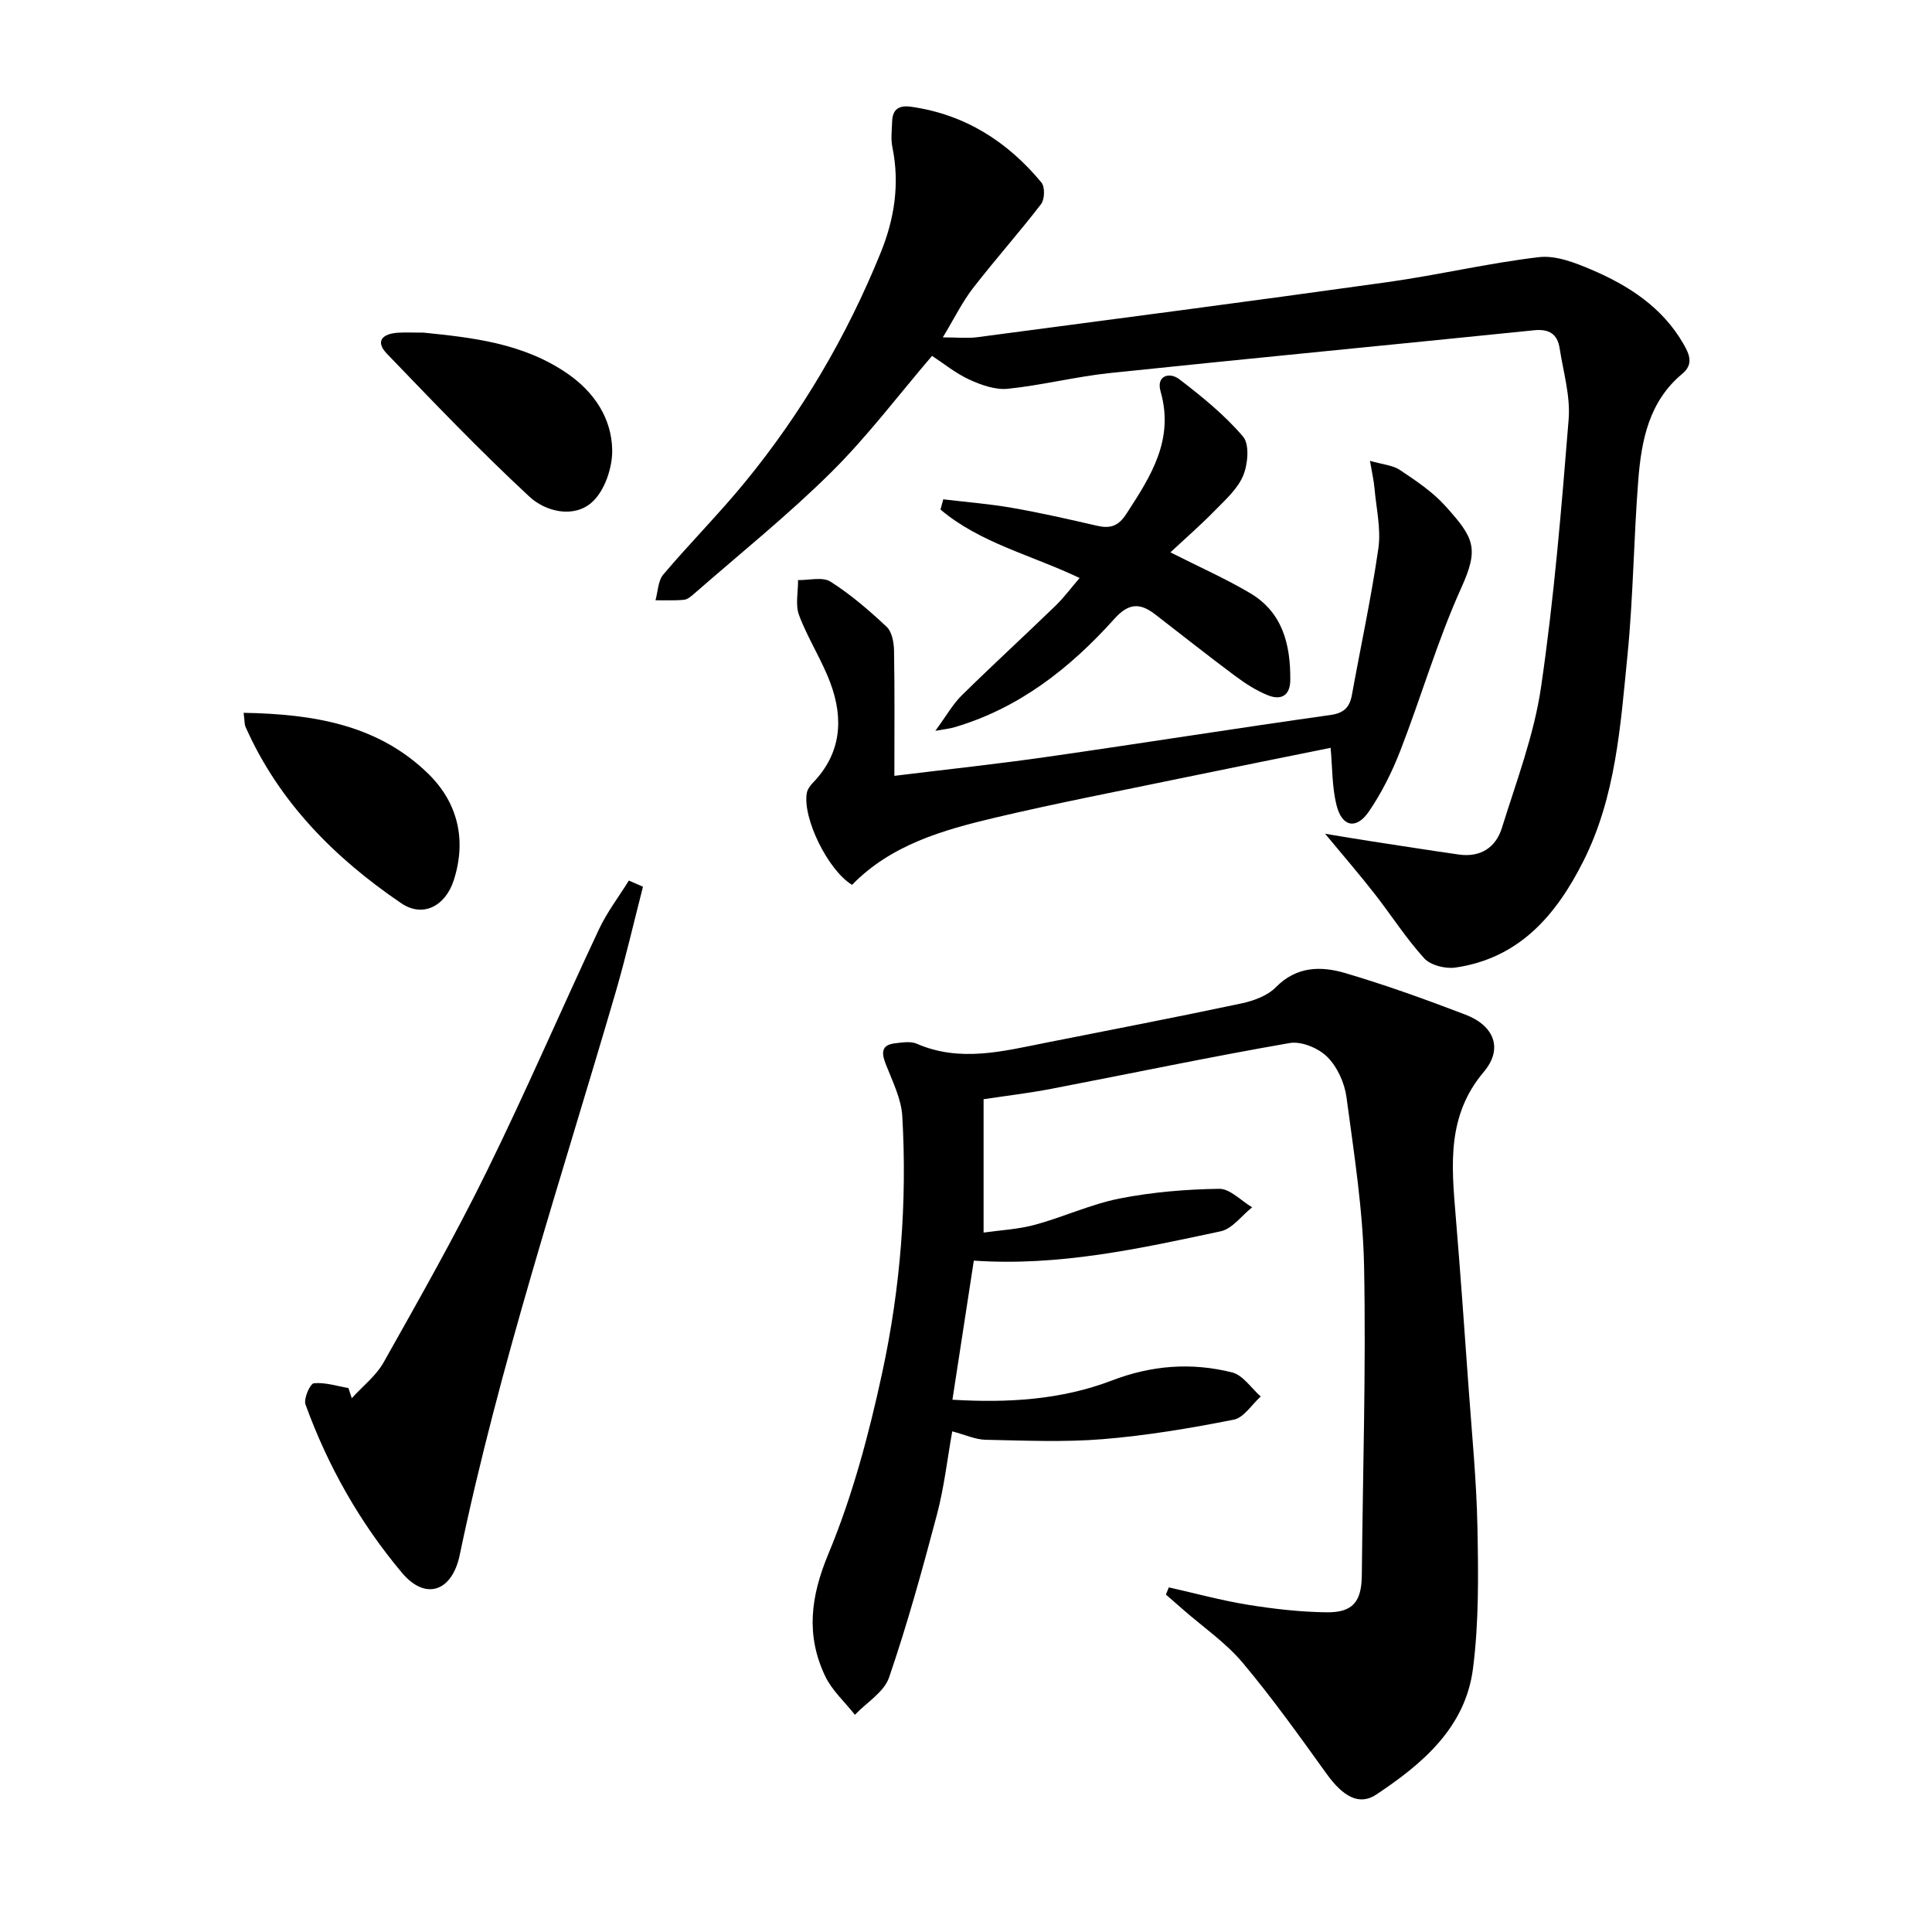
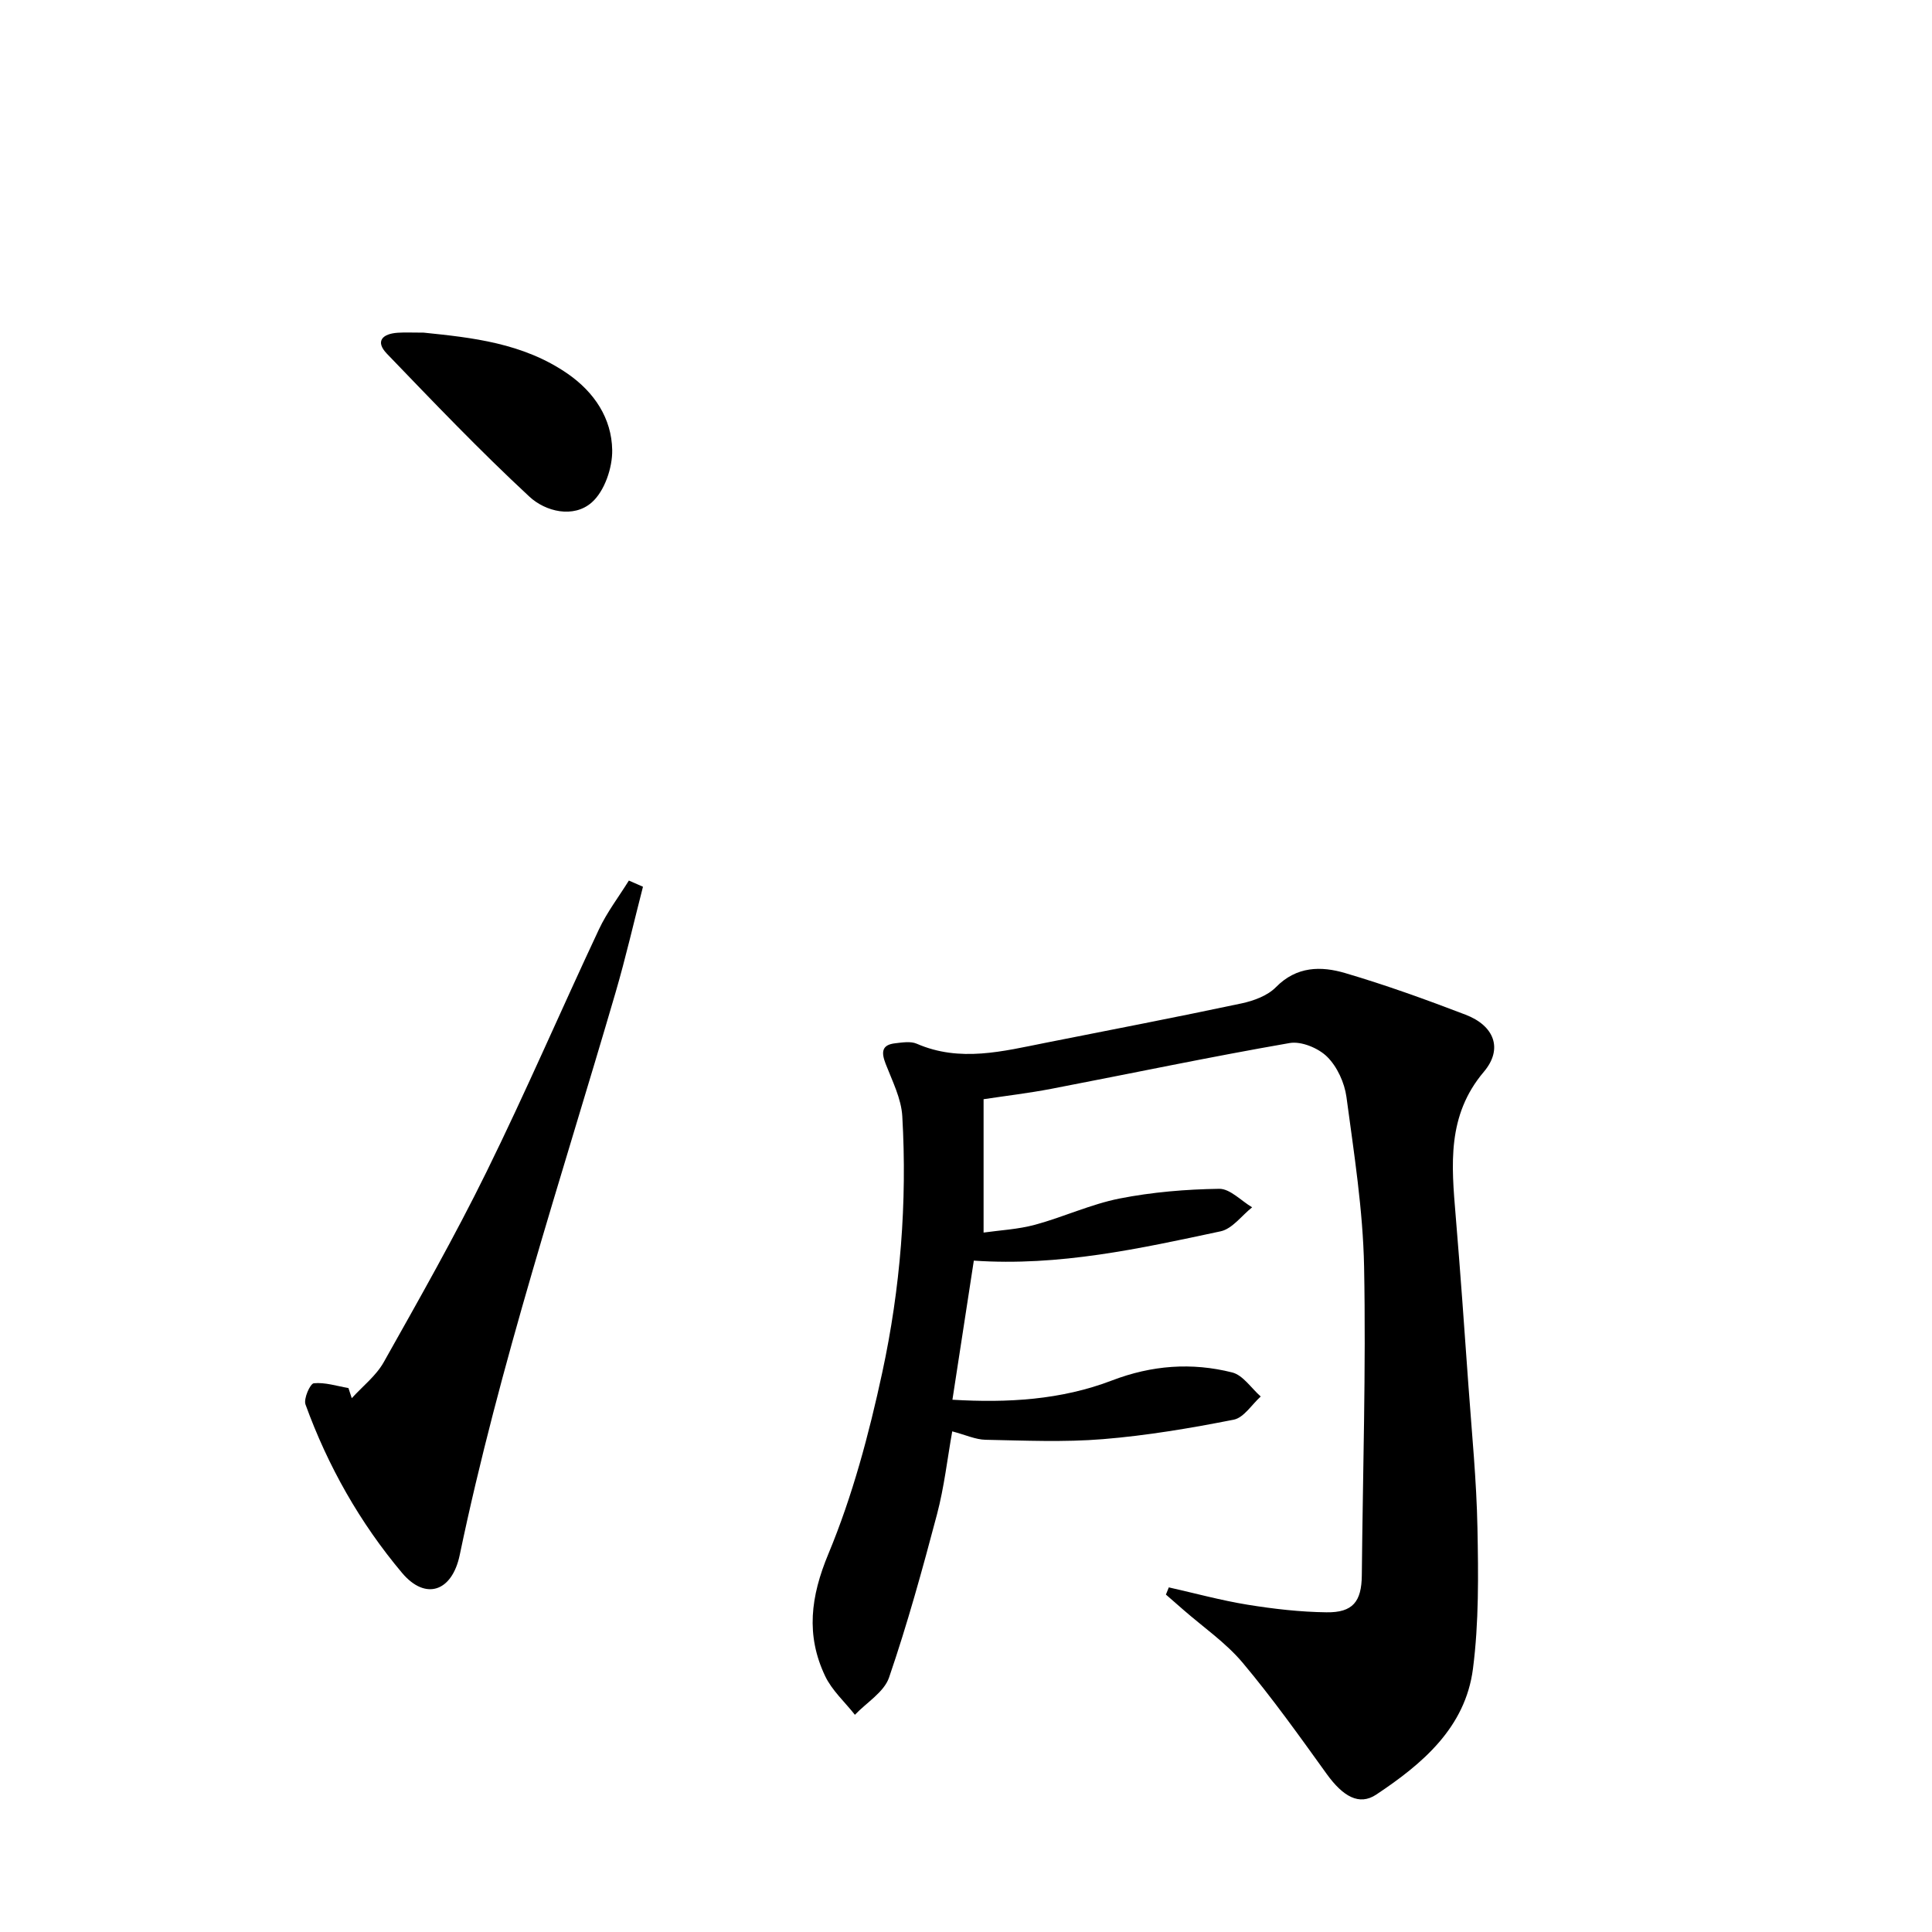
<svg xmlns="http://www.w3.org/2000/svg" enable-background="new 0 0 400 400" viewBox="0 0 400 400">
  <path d="m241.99 328.65c5.44 1.22 10.83 2.7 16.32 3.59 5.39.87 10.87 1.5 16.32 1.57 5.48.08 7.27-2.23 7.32-7.68.2-21.3.88-42.6.47-63.89-.23-11.73-2.09-23.45-3.65-35.11-.4-2.95-1.91-6.27-3.99-8.33-1.81-1.8-5.35-3.27-7.77-2.85-16.48 2.86-32.86 6.31-49.3 9.47-4.69.9-9.45 1.46-14.07 2.16v27.61c3.36-.48 7.12-.66 10.66-1.62 5.9-1.6 11.54-4.25 17.5-5.43 6.75-1.33 13.73-1.91 20.62-2.01 2.25-.03 4.54 2.48 6.82 3.83-2.16 1.71-4.1 4.45-6.52 4.97-16.71 3.57-33.43 7.28-51.1 6.07-1.48 9.64-2.93 19.07-4.43 28.8 11.39.68 22.49.05 33.03-3.99 8.25-3.16 16.52-3.77 24.89-1.66 2.24.56 3.95 3.26 5.91 4.98-1.85 1.66-3.49 4.38-5.59 4.8-8.95 1.76-17.99 3.29-27.07 4.03-8.06.66-16.21.29-24.31.13-2.08-.04-4.15-1.02-6.9-1.74-1.01 5.65-1.66 11.52-3.15 17.16-3 11.35-6.13 22.7-9.93 33.8-1.04 3.03-4.65 5.17-7.07 7.72-2.09-2.66-4.76-5.05-6.17-8.03-4-8.43-3.02-16.41.68-25.29 4.99-11.99 8.4-24.79 11.15-37.54 3.76-17.42 5.18-35.21 4.15-53.06-.21-3.67-2.07-7.3-3.44-10.84-.91-2.35-.9-3.95 1.97-4.27 1.48-.17 3.19-.46 4.46.09 8.97 3.9 17.83 1.56 26.72-.2 13.52-2.68 27.06-5.29 40.54-8.15 2.52-.54 5.37-1.59 7.1-3.35 4.29-4.37 9.36-4.4 14.36-2.92 8.42 2.48 16.7 5.47 24.9 8.61 5.96 2.28 7.82 7.07 3.79 11.83-7.67 9.06-6.7 19.29-5.83 29.78.98 11.75 1.81 23.52 2.65 35.28.7 9.78 1.67 19.55 1.86 29.34.19 9.73.31 19.58-.93 29.19-1.57 12.17-10.44 19.68-20.04 26.06-3.51 2.33-6.87.4-10.25-4.29-5.62-7.81-11.22-15.67-17.4-23.03-3.49-4.15-8.13-7.33-12.26-10.94-1.21-1.06-2.41-2.11-3.62-3.16.19-.5.39-1 .6-1.49z" />
-   <path d="m274.35 172.62c3.88.64 6.68 1.12 9.5 1.55 6.05.93 12.1 1.88 18.17 2.75 4.45.64 7.66-1.41 8.93-5.5 2.99-9.63 6.65-19.22 8.1-29.11 2.69-18.38 4.23-36.95 5.72-55.48.39-4.84-1.11-9.84-1.87-14.75-.46-2.96-2.22-4.02-5.31-3.7-29.25 2.99-58.52 5.79-87.76 8.85-7.08.74-14.06 2.53-21.14 3.26-2.58.27-5.51-.76-7.96-1.88-2.83-1.29-5.32-3.34-7.76-4.93-6.97 8.14-13.37 16.66-20.87 24.09-8.96 8.88-18.86 16.82-28.37 25.14-.62.54-1.38 1.2-2.12 1.27-1.95.19-3.93.08-5.9.1.51-1.8.52-4.02 1.61-5.32 5.48-6.48 11.49-12.51 16.87-19.07 11.79-14.37 21.1-30.25 28.11-47.48 2.89-7.09 4.01-14.33 2.46-21.94-.35-1.71-.11-3.56-.05-5.34.09-2.59 1.48-3.38 3.98-3.02 11.11 1.59 19.9 7.2 26.93 15.68.75.9.68 3.49-.08 4.47-4.56 5.94-9.56 11.53-14.14 17.46-2.19 2.84-3.79 6.14-6.2 10.13 3.02 0 5.09.23 7.09-.03 28.31-3.74 56.63-7.44 84.91-11.4 10.51-1.47 20.89-3.94 31.42-5.18 3.48-.41 7.44 1.13 10.84 2.58 7.74 3.3 14.71 7.79 19.08 15.38 1.22 2.12 2.16 4.2-.25 6.2-6.88 5.71-8.45 13.74-9.1 21.95-.95 12.1-1.04 24.28-2.24 36.34-1.45 14.51-2.39 29.23-9.15 42.64-5.63 11.17-13.26 20.06-26.44 21.99-2.08.31-5.17-.46-6.49-1.91-3.79-4.16-6.84-8.98-10.33-13.43-3-3.85-6.21-7.55-10.19-12.36z" />
-   <path d="m275.49 154.83c-10.45 2.12-20.98 4.22-31.49 6.4-12.66 2.63-25.37 5.08-37.95 8.05-10.83 2.56-21.57 5.62-29.64 13.92-5-3.02-10.28-13.85-9.37-19.01.13-.74.67-1.51 1.21-2.07 5.93-6.1 6.46-13.28 3.65-20.77-1.79-4.79-4.66-9.18-6.46-13.97-.81-2.15-.18-4.84-.21-7.28 2.27.05 5.07-.72 6.71.32 4.18 2.65 8 5.95 11.63 9.35 1.1 1.03 1.5 3.24 1.53 4.92.15 8.44.07 16.88.07 25.94 10.97-1.35 21.32-2.45 31.62-3.93 19.55-2.8 39.06-5.91 58.62-8.66 2.9-.41 4.03-1.62 4.5-4.22 1.83-10.11 4.02-20.16 5.47-30.32.57-4-.44-8.24-.8-12.36-.14-1.58-.5-3.14-.94-5.73 2.67.77 4.71.9 6.19 1.89 3.3 2.21 6.72 4.48 9.35 7.39 6.07 6.71 7.08 8.8 3.34 17.07-4.91 10.86-8.24 22.42-12.56 33.56-1.72 4.44-3.89 8.83-6.58 12.74-2.56 3.73-5.53 3.14-6.64-1.27-.98-3.8-.87-7.85-1.25-11.96z" />
  <path d="m133.12 183.59c-1.88 7.3-3.56 14.65-5.67 21.88-11.29 38.68-24.02 76.95-32.27 116.48-1.58 7.58-7.07 9.48-11.94 3.7-8.71-10.36-15.36-22.1-19.99-34.87-.43-1.18.96-4.31 1.72-4.39 2.33-.23 4.77.58 7.17.99.23.7.46 1.4.69 2.1 2.23-2.46 5.02-4.62 6.61-7.44 7.32-13.03 14.71-26.04 21.3-39.45 8.14-16.54 15.43-33.5 23.27-50.19 1.67-3.55 4.11-6.74 6.19-10.09.98.44 1.95.86 2.92 1.28z" />
-   <path d="m223.52 119.67c-9.99-4.77-20.59-7.23-28.8-14.17.19-.71.38-1.41.57-2.12 4.76.57 9.56.94 14.28 1.77 5.87 1.02 11.69 2.35 17.5 3.69 2.74.64 4.45.15 6.14-2.46 5.04-7.76 9.95-15.32 7.07-25.36-.93-3.24 1.85-4.05 3.86-2.52 4.71 3.6 9.4 7.41 13.22 11.89 1.37 1.61 1.01 5.7.03 8.07-1.15 2.77-3.71 5.04-5.9 7.28-2.88 2.95-6.01 5.67-9.17 8.62 6.03 3.05 11.42 5.44 16.47 8.42 6.78 4 8.41 10.68 8.35 18.02-.03 3.29-1.97 4.21-4.6 3.16-2.42-.96-4.7-2.44-6.81-4.01-5.6-4.16-11.06-8.51-16.59-12.77-3.07-2.36-5.43-2.38-8.38.9-9.22 10.27-19.86 18.66-33.44 22.57-.61.17-1.25.23-3.67.66 2.33-3.18 3.62-5.51 5.43-7.3 6.4-6.3 13.02-12.37 19.47-18.61 1.73-1.69 3.2-3.67 4.97-5.73z" />
-   <path d="m50.44 147.58c14.54.26 27.82 2.47 38.22 12.61 6.11 5.96 7.98 13.68 5.29 22.04-1.72 5.36-6.39 7.84-10.9 4.76-13.77-9.36-25.31-20.94-32.2-36.47-.26-.56-.19-1.27-.41-2.94z" />
  <path d="m87.73 68.87c9.87 1.02 20.58 2.11 29.83 8.53 5.53 3.84 9.07 9.24 9.19 15.75.07 3.69-1.59 8.56-4.24 10.88-3.77 3.31-9.56 1.91-12.91-1.21-10.2-9.46-19.84-19.55-29.49-29.58-2.53-2.63-.86-4.15 2.25-4.35 1.49-.1 2.99-.02 5.37-.02z" />
</svg>